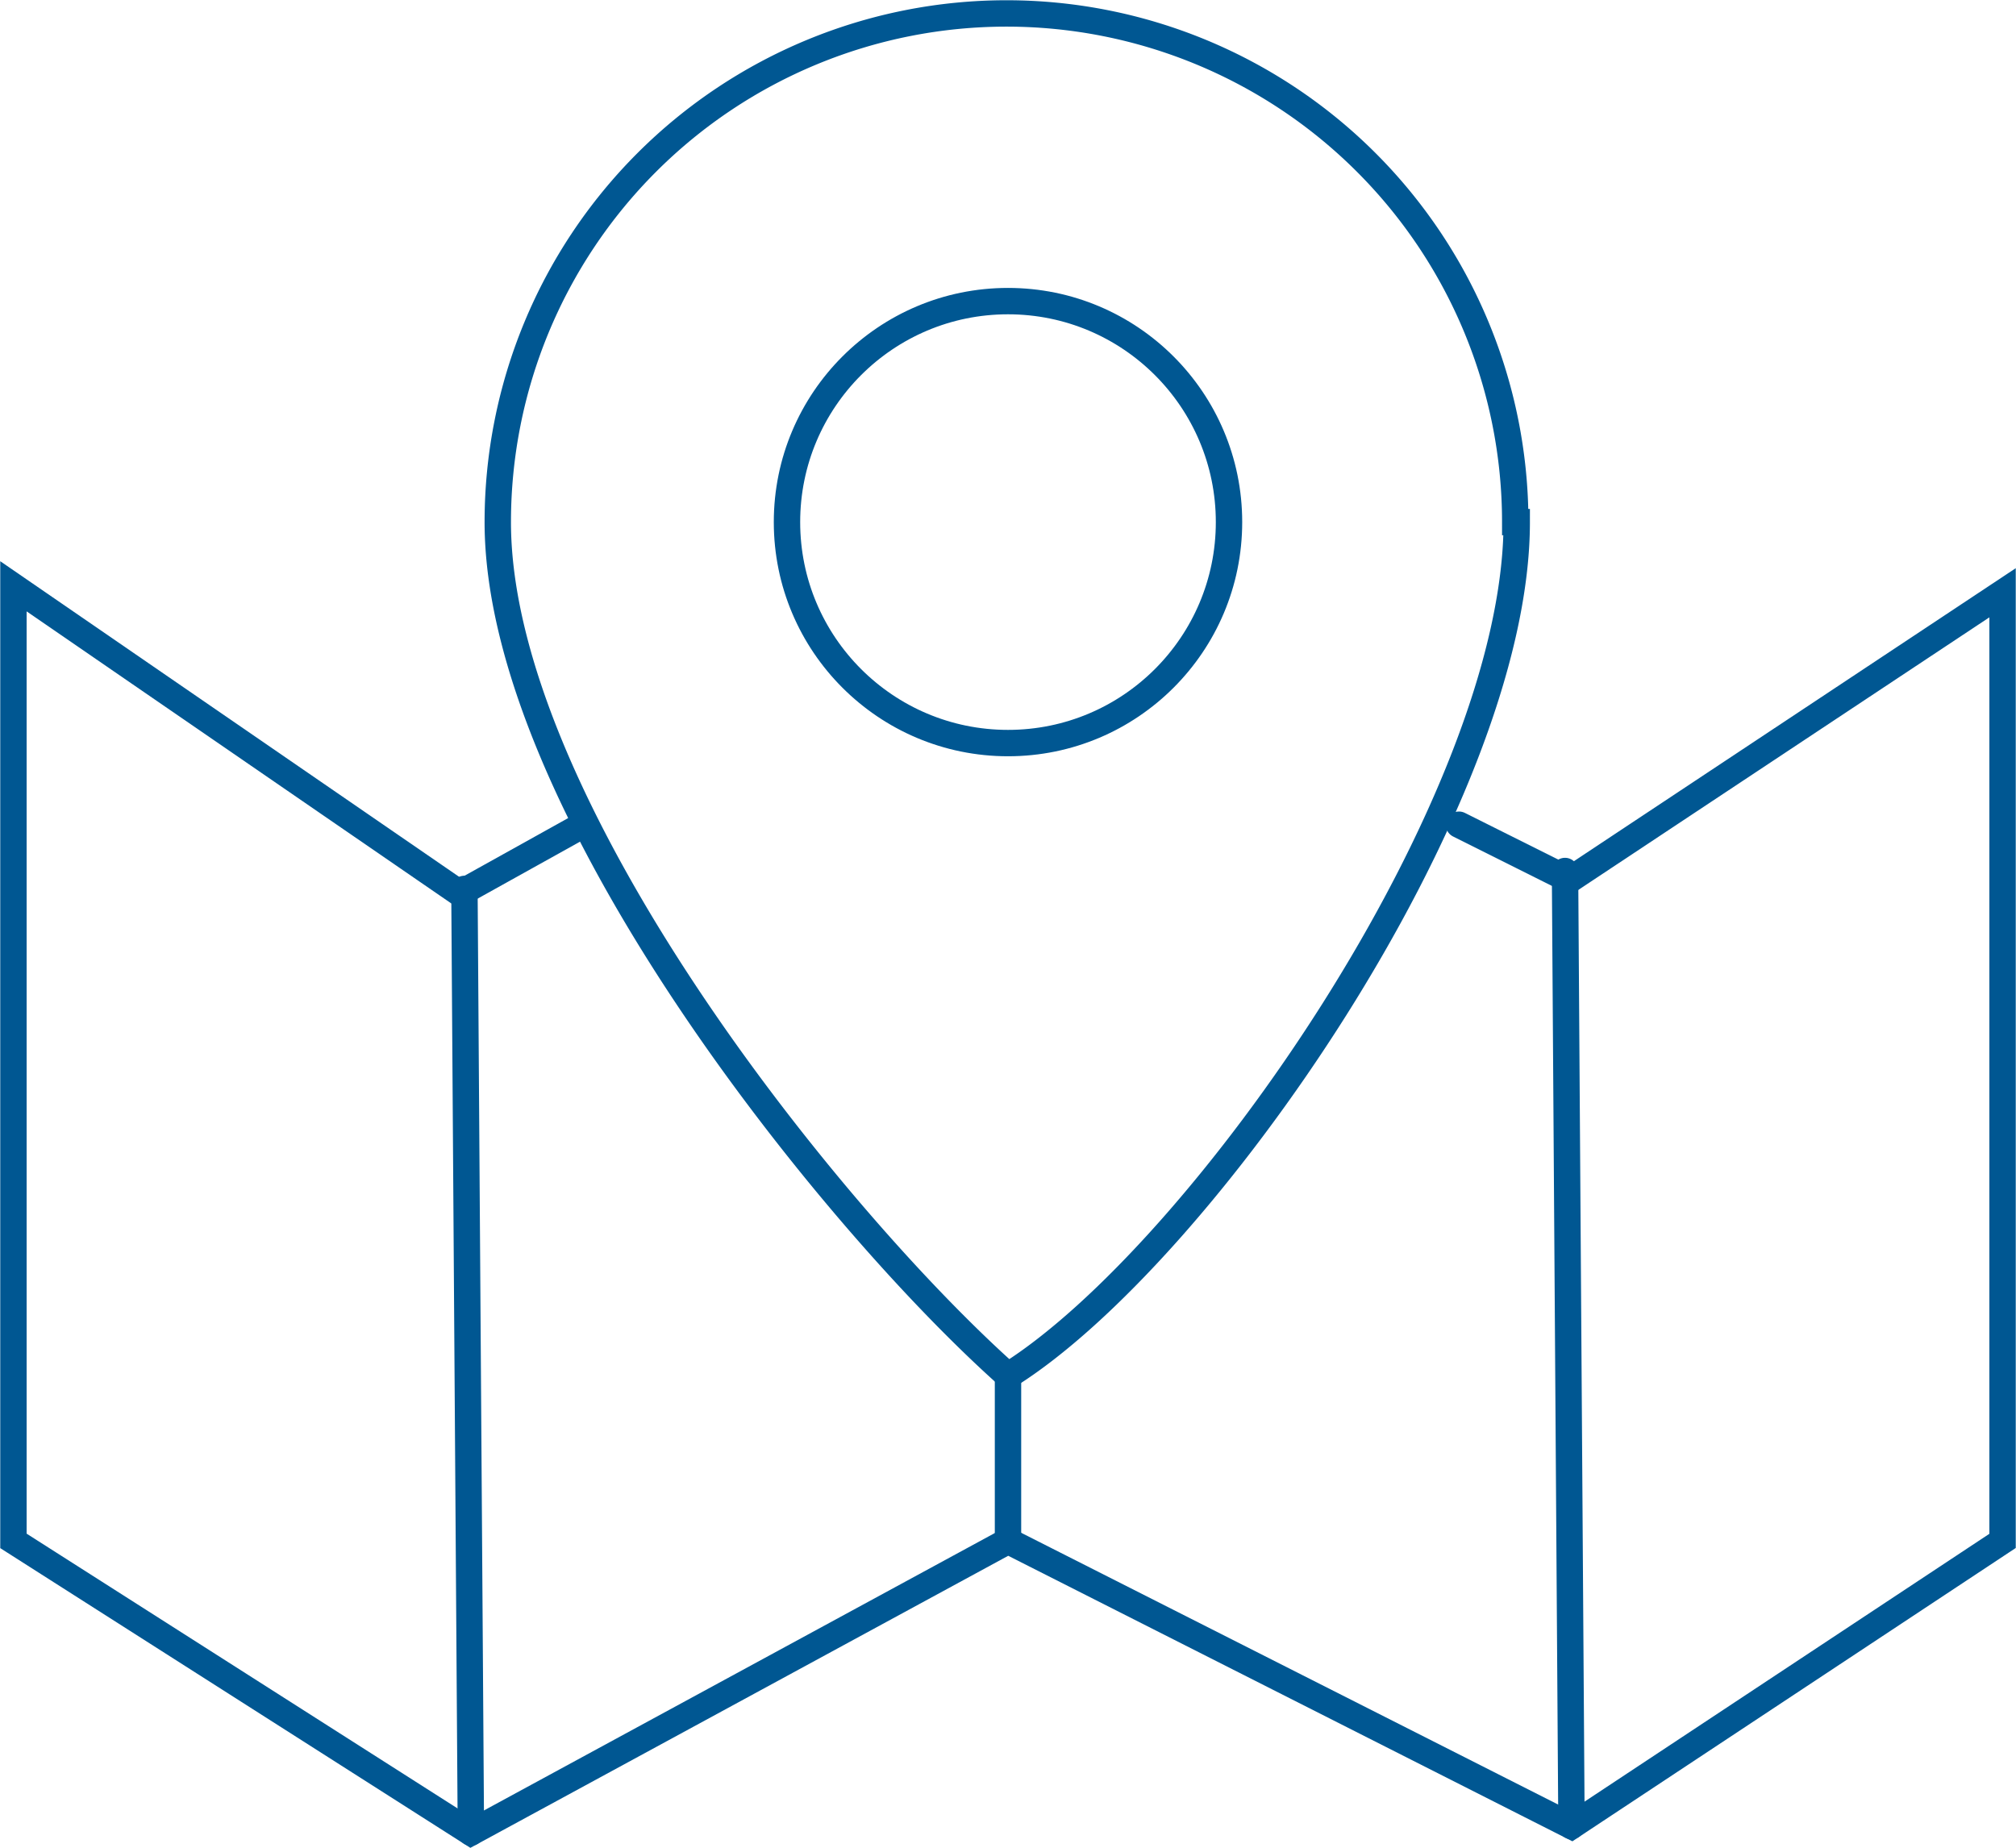
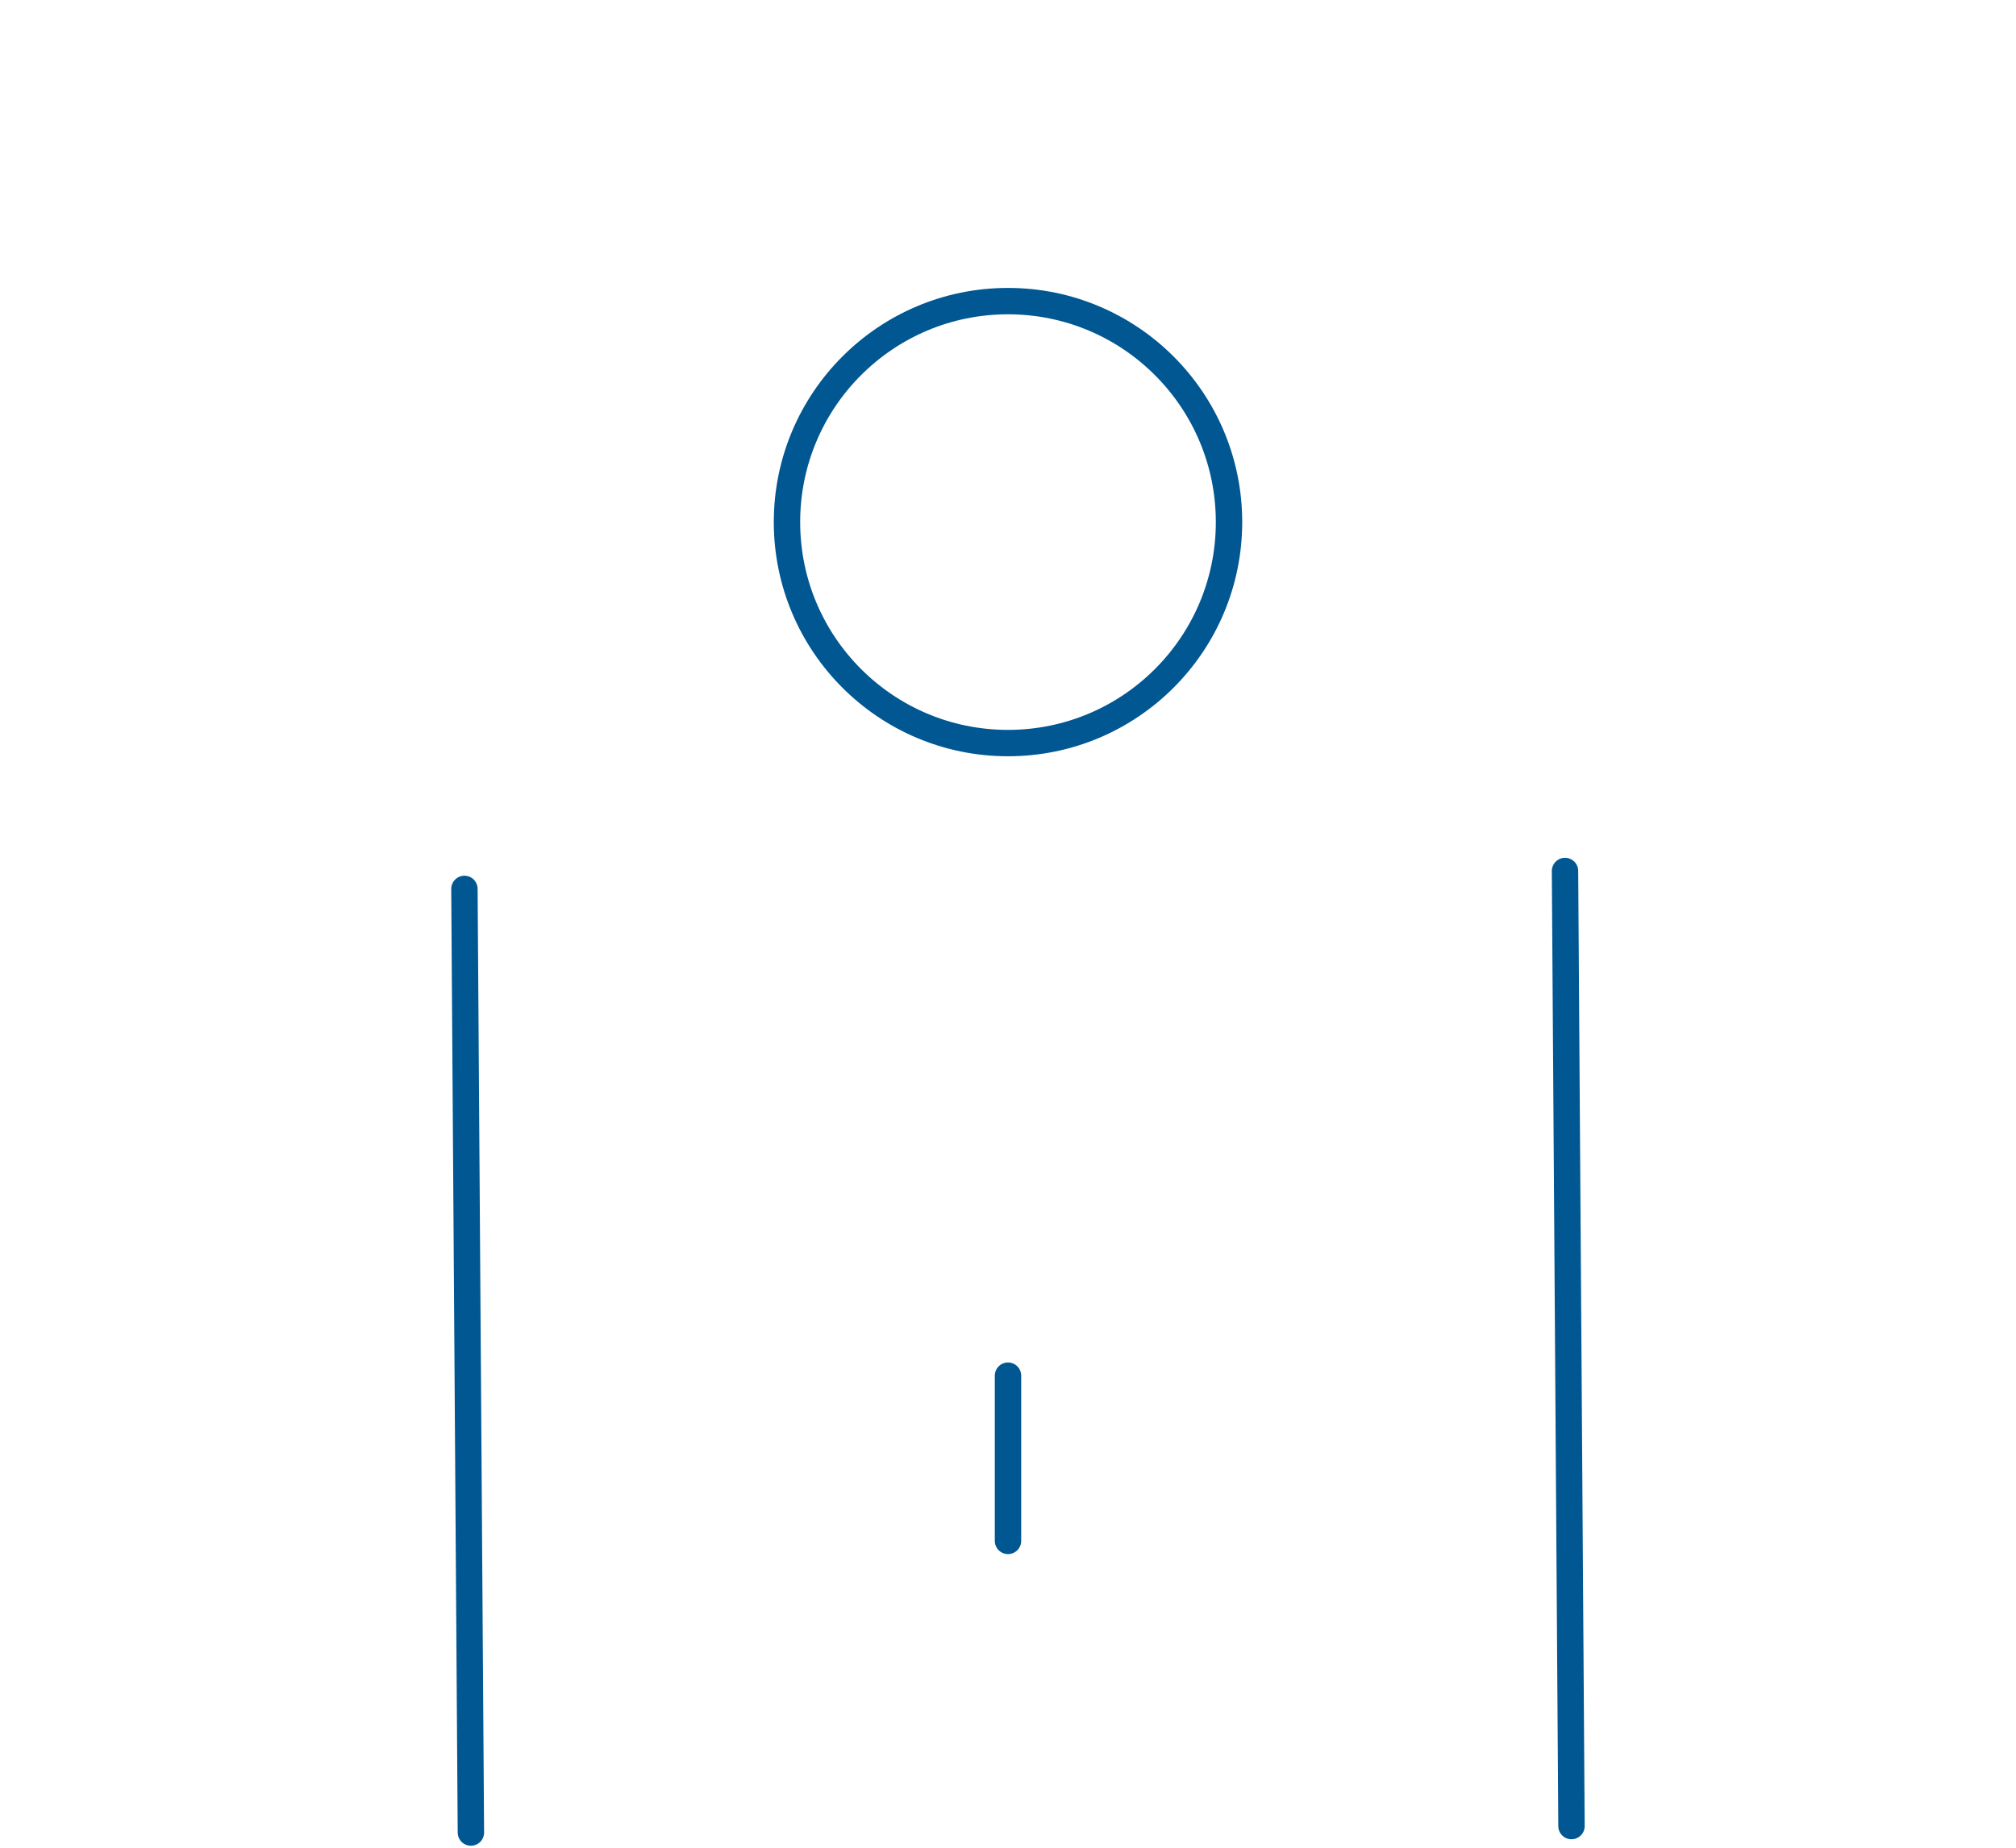
<svg xmlns="http://www.w3.org/2000/svg" viewBox="0 0 40.5 37.13">
  <defs>
    <style>.cls-1{fill:none;stroke:#005792;stroke-linecap:round;stroke-miterlimit:10;stroke-width:0.53px;}</style>
  </defs>
  <title>immo-lieu</title>
  <g id="Calque_2" data-name="Calque 2">
    <g id="concept_et_lois" data-name="concept et lois">
      <circle class="cls-1" cx="20.25" cy="10.49" r="4.44" />
-       <path class="cls-1" d="M30.47,10.49c0,5.65-6.36,14.74-10.22,17.15C16.65,24.43,10,16.13,10,10.49a10.22,10.22,0,1,1,20.44,0Z" />
-       <polyline class="cls-1" points="29.31 16.57 31.53 17.68 40.23 11.91 40.23 30.96 31.57 36.69 20.25 30.96 9.46 36.82 0.27 30.96 0.27 11.78 9.24 17.95 11.72 16.57" />
      <line class="cls-1" x1="9.33" y1="17.86" x2="9.46" y2="36.82" />
      <line class="cls-1" x1="31.44" y1="17.5" x2="31.57" y2="36.69" />
      <line class="cls-1" x1="20.25" y1="27.64" x2="20.25" y2="30.96" />
    </g>
  </g>
</svg>